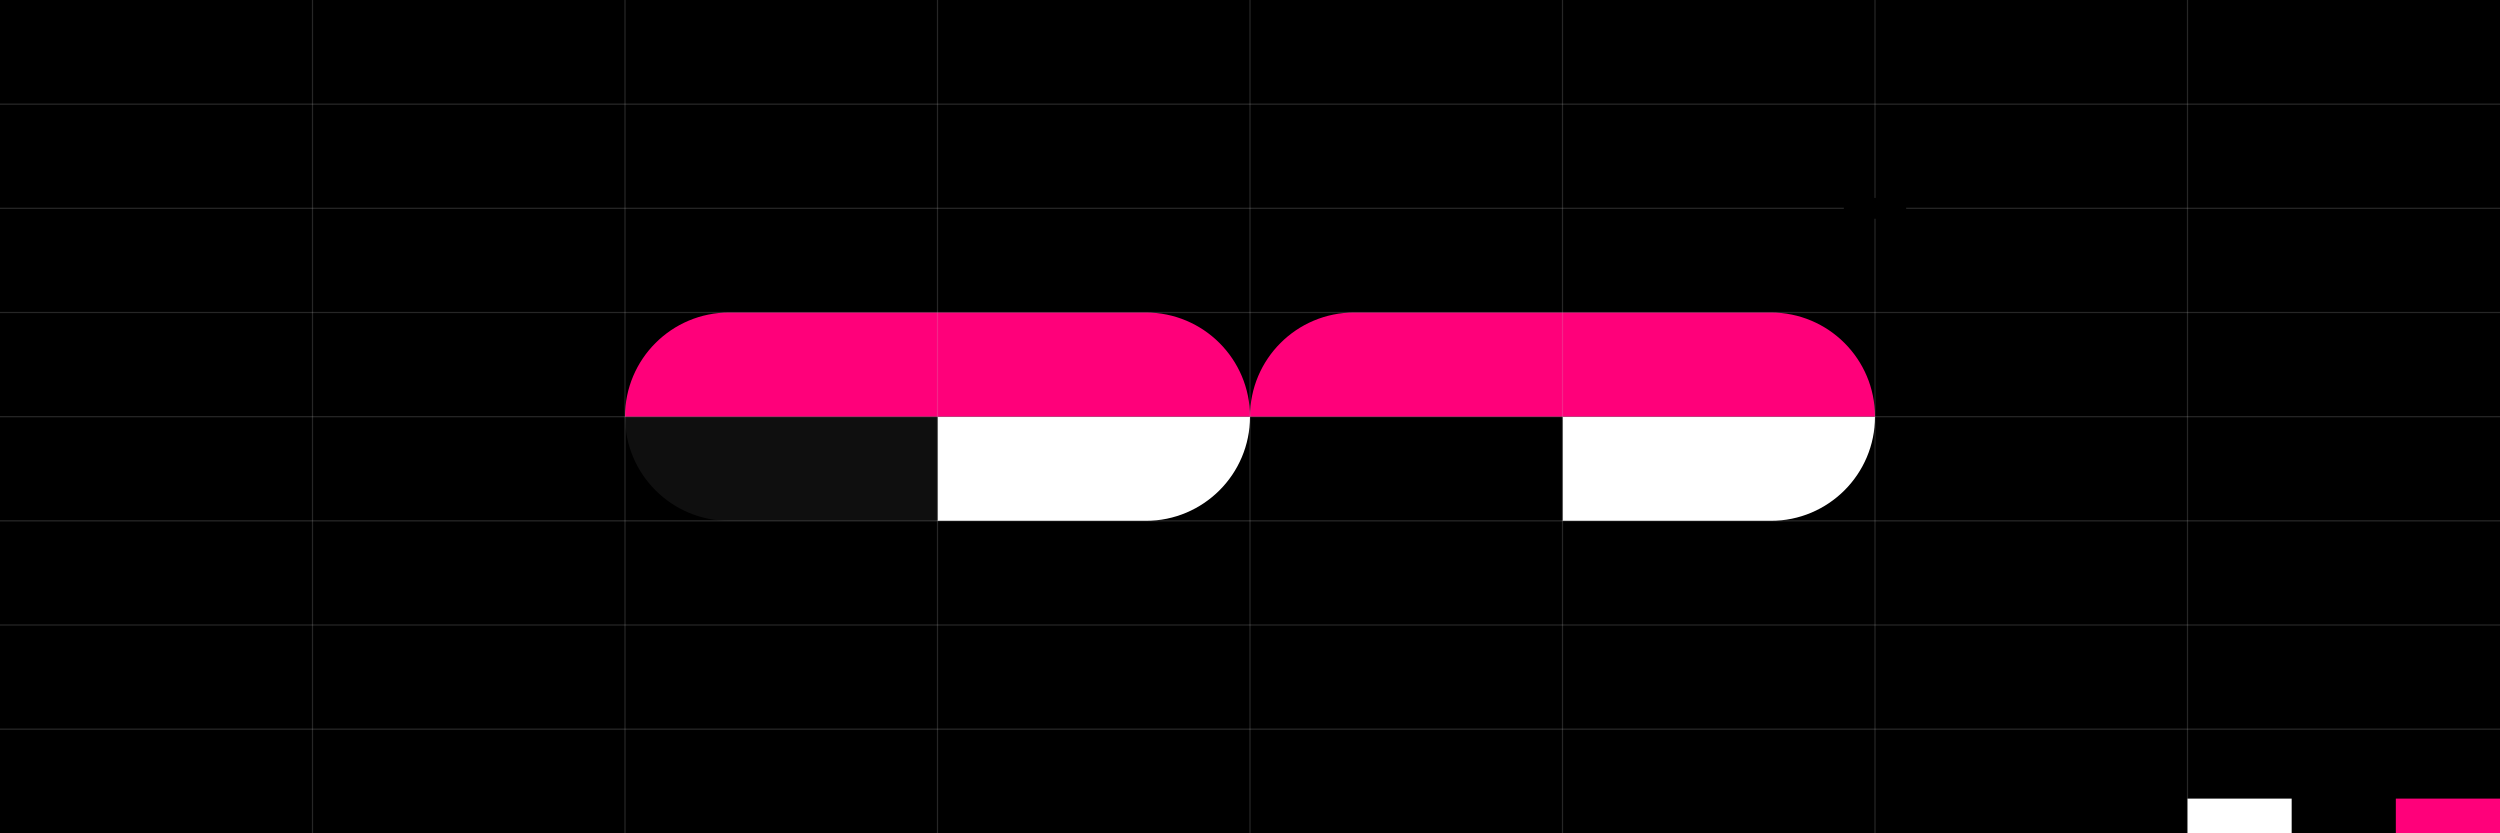
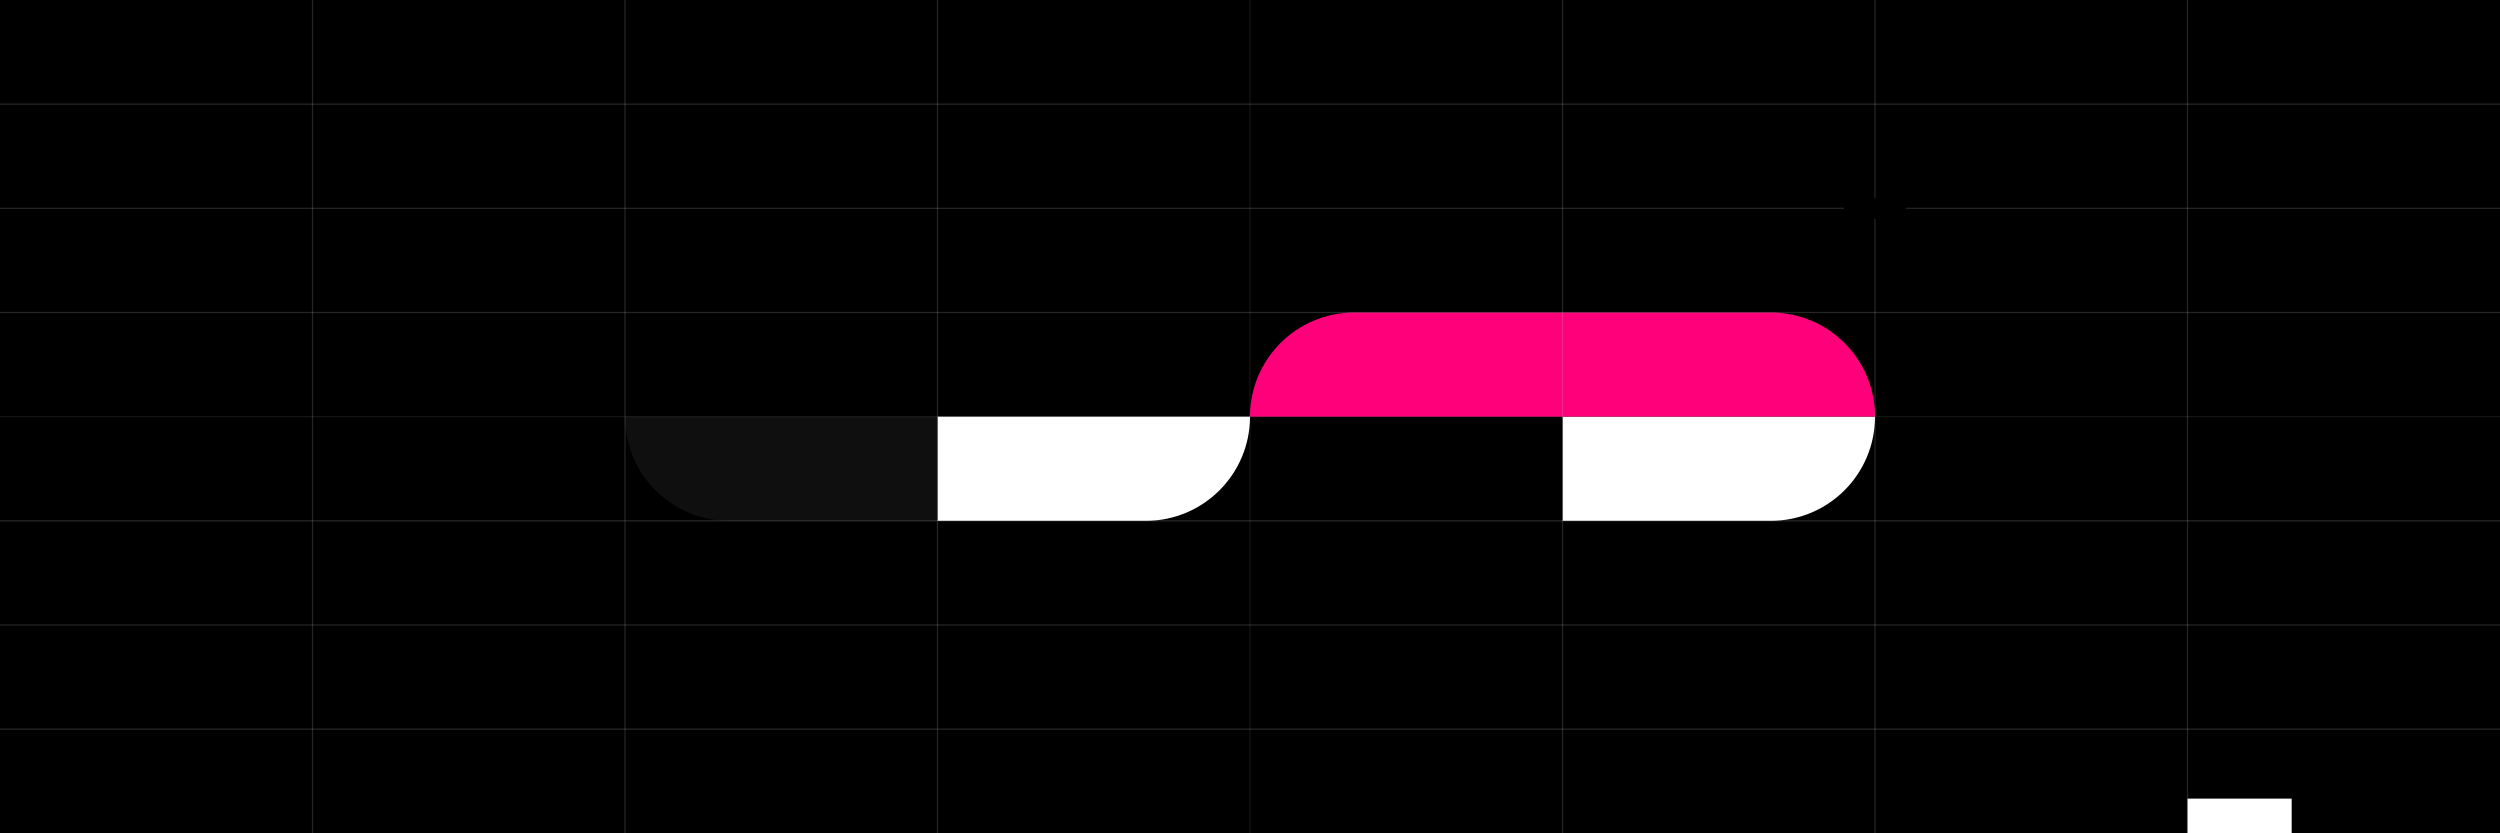
<svg xmlns="http://www.w3.org/2000/svg" width="2040" height="680" viewBox="0 0 2040 680" fill="none">
  <rect x="0" y="0" width="2040" height="680" fill="#333333" stroke="none" />
  <g clip-path="url(#clip0_48_5638)">
    <path d="M2040 0H0V680H2040V0Z" fill="black" />
    <path d="M1530 340C1530 386.944 1491.94 425 1445 425H1275V340H1530V340Z" fill="white" />
    <path d="M1020 340C1020 386.944 1058.06 425 1105 425H1275V340H1020V340Z" fill="black" />
    <path fill-rule="evenodd" clip-rule="evenodd" d="M1020 340H1275H1530C1530 293.056 1491.94 255 1445 255H1275H1105C1058.06 255 1020 293.056 1020 340Z" fill="#FF007A" />
    <path d="M1020 340C1020 386.944 981.944 425 935 425H765V340H1020V340Z" fill="white" />
    <path d="M510 340C510 386.944 548.056 425 595 425H765V340H510V340Z" fill="#0F0F0F" />
-     <path fill-rule="evenodd" clip-rule="evenodd" d="M510 340H765H1020C1020 293.056 981.944 255 935 255H765H595C548.056 255 510 293.056 510 340Z" fill="#FF007A" />
    <path d="M1020 0V680" stroke="#CACACA" stroke-opacity="0.1" />
    <path d="M1530 0V680" stroke="#CACACA" stroke-opacity="0.1" />
    <path d="M1785 0V680" stroke="#CACACA" stroke-opacity="0.1" />
    <path d="M510 0V680" stroke="#CACACA" stroke-opacity="0.1" />
    <path d="M255 0V680" stroke="#CACACA" stroke-opacity="0.1" />
    <path d="M1275 0V680" stroke="#CACACA" stroke-opacity="0.1" />
    <path d="M765 0V680" stroke="#CACACA" stroke-opacity="0.1" />
-     <path d="M2040 340L0.001 340" stroke="#CACACA" stroke-opacity="0.1" />
    <path d="M2040 255L0.001 255" stroke="#CACACA" stroke-opacity="0.1" />
    <path d="M2040 510L0.001 510" stroke="#CACACA" stroke-opacity="0.1" />
    <path d="M2040 595L0.001 595" stroke="#CACACA" stroke-opacity="0.1" />
    <path d="M2040 170L0.001 170" stroke="#CACACA" stroke-opacity="0.1" />
    <path d="M2040 85L0.001 85" stroke="#CACACA" stroke-opacity="0.1" />
    <path d="M2040 425L0.001 425" stroke="#CACACA" stroke-opacity="0.1" />
-     <path d="M1020 0V680" stroke="#CACACA" stroke-opacity="0.1" />
    <path d="M1530 0V680" stroke="#CACACA" stroke-opacity="0.1" />
    <path d="M1785 0V680" stroke="#CACACA" stroke-opacity="0.1" />
    <path d="M510 0V680" stroke="#CACACA" stroke-opacity="0.1" />
    <path d="M255 0V680" stroke="#CACACA" stroke-opacity="0.1" />
    <path d="M1275 0V680" stroke="#CACACA" stroke-opacity="0.1" />
    <rect width="85" height="28.334" transform="matrix(1 0 0 -1 1785 680)" fill="black" />
-     <rect width="85" height="28.334" transform="matrix(1 0 0 -1 1955 680)" fill="#FF007A" />
    <rect width="85" height="28.334" transform="matrix(1 0 0 -1 1785 680)" fill="white" />
    <path d="M765 0V680" stroke="#CACACA" stroke-opacity="0.1" />
    <path d="M2040 340L0.001 340" stroke="#CACACA" stroke-opacity="0.1" />
    <path d="M2040 255L0.001 255" stroke="#CACACA" stroke-opacity="0.1" />
    <path d="M2040 510L0.001 510" stroke="#CACACA" stroke-opacity="0.1" />
    <path d="M2040 595L0.001 595" stroke="#CACACA" stroke-opacity="0.1" />
    <path d="M2040 170L0.001 170" stroke="#CACACA" stroke-opacity="0.1" />
    <path d="M2040 85L0.001 85" stroke="#CACACA" stroke-opacity="0.1" />
    <path d="M2040 425L0.001 425" stroke="#CACACA" stroke-opacity="0.1" />
    <ellipse cx="1530" cy="170" rx="25.459" ry="8.486" fill="black" />
  </g>
  <defs>
    <clipPath id="clip0_48_5638">
      <rect width="2040" height="680" fill="white" />
    </clipPath>
  </defs>
</svg>